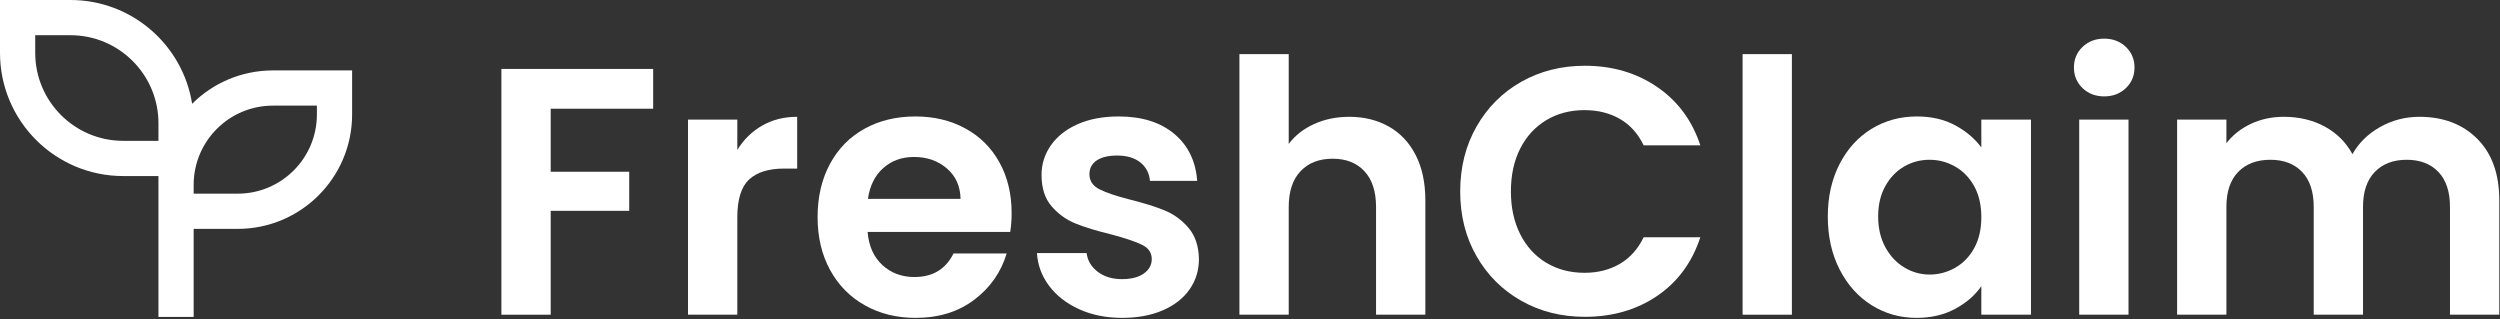
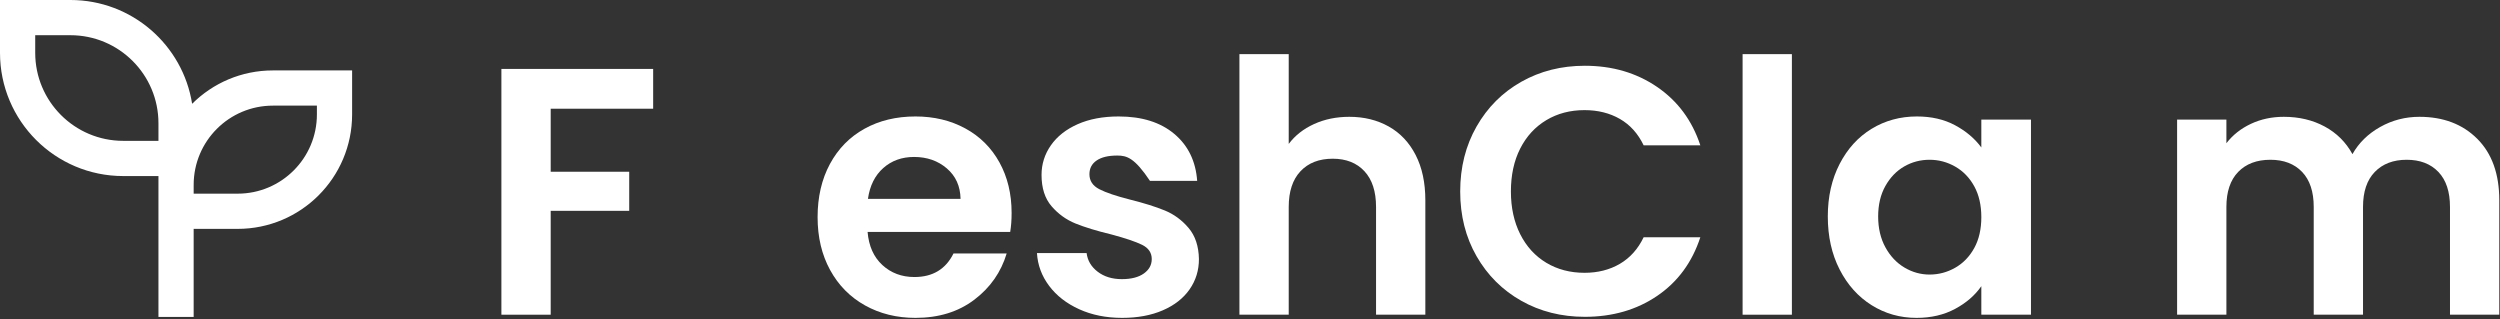
<svg xmlns="http://www.w3.org/2000/svg" width="1136px" height="145px" viewBox="0 0 1136 145" version="1.1">
  <rect x="0" y="0" width="1136" height="145" fill="#333333" stroke="none" />
  <title>logo</title>
  <g id="Page-1" stroke="none" stroke-width="1" fill="none" fill-rule="evenodd">
    <g id="marketing-logo-green" fill="#FFFFFF" fill-rule="nonzero">
      <g id="Shape">
        <path d="M32.001,0 C59.92,0 83.064,20.431 87.304,47.162 C96.704,37.792 109.68,32.001 124,32.001 L160,32.001 L160,52.001 C160,80.721 136.72,104 108,104 L88,104 L88,144 L72,144 L72,80.001 L56,80.001 C25.071,80.001 0,54.929 0,24.001 L0,0 L32.001,0 Z M144.001,48 L124.001,48 C104.121,48 88.001,64.12 88.001,83.999 L88.001,87.999 L108.001,87.999 C127.88,87.999 144.001,71.879 144.001,52 L144.001,48 Z M32.001,16 L16.001,16 L16.001,24 C16.001,46.087 33.913,63.999 56.001,63.999 L72.001,63.999 L72.001,56 C72.001,33.912 54.088,16 32.001,16 Z" />
      </g>
      <g id="FreshClaim-Outline" transform="translate(227.835, 17.56)">
        <polygon id="Path" points="68.96 13.76 68.96 31.84 22.4 31.84 22.4 60.48 58.08 60.48 58.08 78.24 22.4 78.24 22.4 125.44 2.84217094e-14 125.44 2.84217094e-14 13.76" />
-         <path d="M107.2,50.56 C110.08,45.867 113.84,42.187 118.48,39.52 C123.12,36.853 128.427,35.52 134.4,35.52 L134.4,59.04 L128.48,59.04 C121.44,59.04 116.133,60.693 112.56,64 C108.987,67.307 107.2,73.067 107.2,81.28 L107.2,125.44 L84.8,125.44 L84.8,36.8 L107.2,36.8 L107.2,50.56 Z" id="Path" />
        <path d="M231.84,79.2 C231.84,82.4 231.627,85.28 231.2,87.84 L166.4,87.84 C166.933,94.24 169.173,99.253 173.12,102.88 C177.067,106.507 181.92,108.32 187.68,108.32 C196,108.32 201.92,104.747 205.44,97.6 L229.6,97.6 C227.04,106.133 222.133,113.147 214.88,118.64 C207.627,124.133 198.72,126.88 188.16,126.88 C179.627,126.88 171.973,124.987 165.2,121.2 C158.427,117.413 153.147,112.053 149.36,105.12 C145.573,98.187 143.68,90.187 143.68,81.12 C143.68,71.947 145.547,63.893 149.28,56.96 C153.013,50.027 158.24,44.693 164.96,40.96 C171.68,37.227 179.413,35.36 188.16,35.36 C196.587,35.36 204.133,37.173 210.8,40.8 C217.467,44.427 222.64,49.573 226.32,56.24 C230,62.907 231.84,70.56 231.84,79.2 Z M208.64,72.8 C208.533,67.04 206.453,62.427 202.4,58.96 C198.347,55.493 193.387,53.76 187.52,53.76 C181.973,53.76 177.307,55.44 173.52,58.8 C169.733,62.16 167.413,66.827 166.56,72.8 L208.64,72.8 Z" id="Shape" />
-         <path d="M282.08,126.88 C274.827,126.88 268.32,125.573 262.56,122.96 C256.8,120.347 252.24,116.8 248.88,112.32 C245.52,107.84 243.68,102.88 243.36,97.44 L265.92,97.44 C266.347,100.853 268.027,103.68 270.96,105.92 C273.893,108.16 277.547,109.28 281.92,109.28 C286.187,109.28 289.52,108.427 291.92,106.72 C294.32,105.013 295.52,102.827 295.52,100.16 C295.52,97.28 294.053,95.12 291.12,93.68 C288.187,92.24 283.52,90.667 277.12,88.96 C270.507,87.36 265.093,85.707 260.88,84 C256.667,82.293 253.04,79.68 250,76.16 C246.96,72.64 245.44,67.893 245.44,61.92 C245.44,57.013 246.853,52.533 249.68,48.48 C252.507,44.427 256.56,41.227 261.84,38.88 C267.12,36.533 273.333,35.36 280.48,35.36 C291.04,35.36 299.467,38 305.76,43.28 C312.053,48.56 315.52,55.68 316.16,64.64 L294.72,64.64 C294.4,61.12 292.933,58.32 290.32,56.24 C287.707,54.16 284.213,53.12 279.84,53.12 C275.787,53.12 272.667,53.867 270.48,55.36 C268.293,56.853 267.2,58.933 267.2,61.6 C267.2,64.587 268.693,66.853 271.68,68.4 C274.667,69.947 279.307,71.52 285.6,73.12 C292,74.72 297.28,76.373 301.44,78.08 C305.6,79.787 309.2,82.427 312.24,86 C315.28,89.573 316.853,94.293 316.96,100.16 C316.96,105.28 315.547,109.867 312.72,113.92 C309.893,117.973 305.84,121.147 300.56,123.44 C295.28,125.733 289.12,126.88 282.08,126.88 Z" id="Path" />
+         <path d="M282.08,126.88 C274.827,126.88 268.32,125.573 262.56,122.96 C256.8,120.347 252.24,116.8 248.88,112.32 C245.52,107.84 243.68,102.88 243.36,97.44 L265.92,97.44 C266.347,100.853 268.027,103.68 270.96,105.92 C273.893,108.16 277.547,109.28 281.92,109.28 C286.187,109.28 289.52,108.427 291.92,106.72 C294.32,105.013 295.52,102.827 295.52,100.16 C295.52,97.28 294.053,95.12 291.12,93.68 C288.187,92.24 283.52,90.667 277.12,88.96 C270.507,87.36 265.093,85.707 260.88,84 C256.667,82.293 253.04,79.68 250,76.16 C246.96,72.64 245.44,67.893 245.44,61.92 C245.44,57.013 246.853,52.533 249.68,48.48 C252.507,44.427 256.56,41.227 261.84,38.88 C267.12,36.533 273.333,35.36 280.48,35.36 C291.04,35.36 299.467,38 305.76,43.28 C312.053,48.56 315.52,55.68 316.16,64.64 L294.72,64.64 C287.707,54.16 284.213,53.12 279.84,53.12 C275.787,53.12 272.667,53.867 270.48,55.36 C268.293,56.853 267.2,58.933 267.2,61.6 C267.2,64.587 268.693,66.853 271.68,68.4 C274.667,69.947 279.307,71.52 285.6,73.12 C292,74.72 297.28,76.373 301.44,78.08 C305.6,79.787 309.2,82.427 312.24,86 C315.28,89.573 316.853,94.293 316.96,100.16 C316.96,105.28 315.547,109.867 312.72,113.92 C309.893,117.973 305.84,121.147 300.56,123.44 C295.28,125.733 289.12,126.88 282.08,126.88 Z" id="Path" />
        <path d="M385.28,35.52 C392,35.52 397.973,36.987 403.2,39.92 C408.427,42.853 412.507,47.173 415.44,52.88 C418.373,58.587 419.84,65.44 419.84,73.44 L419.84,125.44 L397.44,125.44 L397.44,76.48 C397.44,69.44 395.68,64.027 392.16,60.24 C388.64,56.453 383.84,54.56 377.76,54.56 C371.573,54.56 366.693,56.453 363.12,60.24 C359.547,64.027 357.76,69.44 357.76,76.48 L357.76,125.44 L335.36,125.44 L335.36,7.04 L357.76,7.04 L357.76,47.84 C360.64,44 364.48,40.987 369.28,38.8 C374.08,36.613 379.413,35.52 385.28,35.52 Z" id="Path" />
        <path d="M435.68,69.44 C435.68,58.453 438.16,48.613 443.12,39.92 C448.08,31.227 454.853,24.453 463.44,19.6 C472.027,14.747 481.653,12.32 492.32,12.32 C504.8,12.32 515.733,15.52 525.12,21.92 C534.507,28.32 541.067,37.173 544.8,48.48 L519.04,48.48 C516.48,43.147 512.88,39.147 508.24,36.48 C503.6,33.813 498.24,32.48 492.16,32.48 C485.653,32.48 479.867,34 474.8,37.04 C469.733,40.08 465.787,44.373 462.96,49.92 C460.133,55.467 458.72,61.973 458.72,69.44 C458.72,76.8 460.133,83.28 462.96,88.88 C465.787,94.48 469.733,98.8 474.8,101.84 C479.867,104.88 485.653,106.4 492.16,106.4 C498.24,106.4 503.6,105.04 508.24,102.32 C512.88,99.6 516.48,95.573 519.04,90.24 L544.8,90.24 C541.067,101.653 534.533,110.533 525.2,116.88 C515.867,123.227 504.907,126.4 492.32,126.4 C481.653,126.4 472.027,123.973 463.44,119.12 C454.853,114.267 448.08,107.52 443.12,98.88 C438.16,90.24 435.68,80.427 435.68,69.44 Z" id="Path" />
        <polygon id="Path" points="586.4 7.04 586.4 125.44 564 125.44 564 7.04" />
        <path d="M602.72,80.8 C602.72,71.84 604.507,63.893 608.08,56.96 C611.653,50.027 616.507,44.693 622.64,40.96 C628.773,37.227 635.627,35.36 643.2,35.36 C649.813,35.36 655.6,36.693 660.56,39.36 C665.52,42.027 669.493,45.387 672.48,49.44 L672.48,36.8 L695.04,36.8 L695.04,125.44 L672.48,125.44 L672.48,112.48 C669.6,116.64 665.627,120.08 660.56,122.8 C655.493,125.52 649.653,126.88 643.04,126.88 C635.573,126.88 628.773,124.96 622.64,121.12 C616.507,117.28 611.653,111.867 608.08,104.88 C604.507,97.893 602.72,89.867 602.72,80.8 Z M672.48,81.12 C672.48,75.68 671.413,71.013 669.28,67.12 C667.147,63.227 664.267,60.24 660.64,58.16 C657.013,56.08 653.12,55.04 648.96,55.04 C644.8,55.04 640.96,56.053 637.44,58.08 C633.92,60.107 631.067,63.067 628.88,66.96 C626.693,70.853 625.6,75.467 625.6,80.8 C625.6,86.133 626.693,90.8 628.88,94.8 C631.067,98.8 633.947,101.867 637.52,104 C641.093,106.133 644.907,107.2 648.96,107.2 C653.12,107.2 657.013,106.16 660.64,104.08 C664.267,102 667.147,99.013 669.28,95.12 C671.413,91.227 672.48,86.56 672.48,81.12 Z" id="Shape" />
-         <path d="M728.32,26.24 C724.373,26.24 721.093,24.987 718.48,22.48 C715.867,19.973 714.56,16.853 714.56,13.12 C714.56,9.387 715.867,6.267 718.48,3.76 C721.093,1.253 724.373,0 728.32,0 C732.267,0 735.547,1.253 738.16,3.76 C740.773,6.267 742.08,9.387 742.08,13.12 C742.08,16.853 740.773,19.973 738.16,22.48 C735.547,24.987 732.267,26.24 728.32,26.24 Z M739.36,36.8 L739.36,125.44 L716.96,125.44 L716.96,36.8 L739.36,36.8 Z" id="Shape" />
        <path d="M871.52,35.52 C882.4,35.52 891.173,38.853 897.84,45.52 C904.507,52.187 907.84,61.493 907.84,73.44 L907.84,125.44 L885.44,125.44 L885.44,76.48 C885.44,69.547 883.68,64.24 880.16,60.56 C876.64,56.88 871.84,55.04 865.76,55.04 C859.68,55.04 854.853,56.88 851.28,60.56 C847.707,64.24 845.92,69.547 845.92,76.48 L845.92,125.44 L823.52,125.44 L823.52,76.48 C823.52,69.547 821.76,64.24 818.24,60.56 C814.72,56.88 809.92,55.04 803.84,55.04 C797.653,55.04 792.773,56.88 789.2,60.56 C785.627,64.24 783.84,69.547 783.84,76.48 L783.84,125.44 L761.44,125.44 L761.44,36.8 L783.84,36.8 L783.84,47.52 C786.72,43.787 790.427,40.853 794.96,38.72 C799.493,36.587 804.48,35.52 809.92,35.52 C816.853,35.52 823.04,36.987 828.48,39.92 C833.92,42.853 838.133,47.04 841.12,52.48 C844,47.36 848.187,43.253 853.68,40.16 C859.173,37.067 865.12,35.52 871.52,35.52 Z" id="Path" />
      </g>
    </g>
  </g>
</svg>